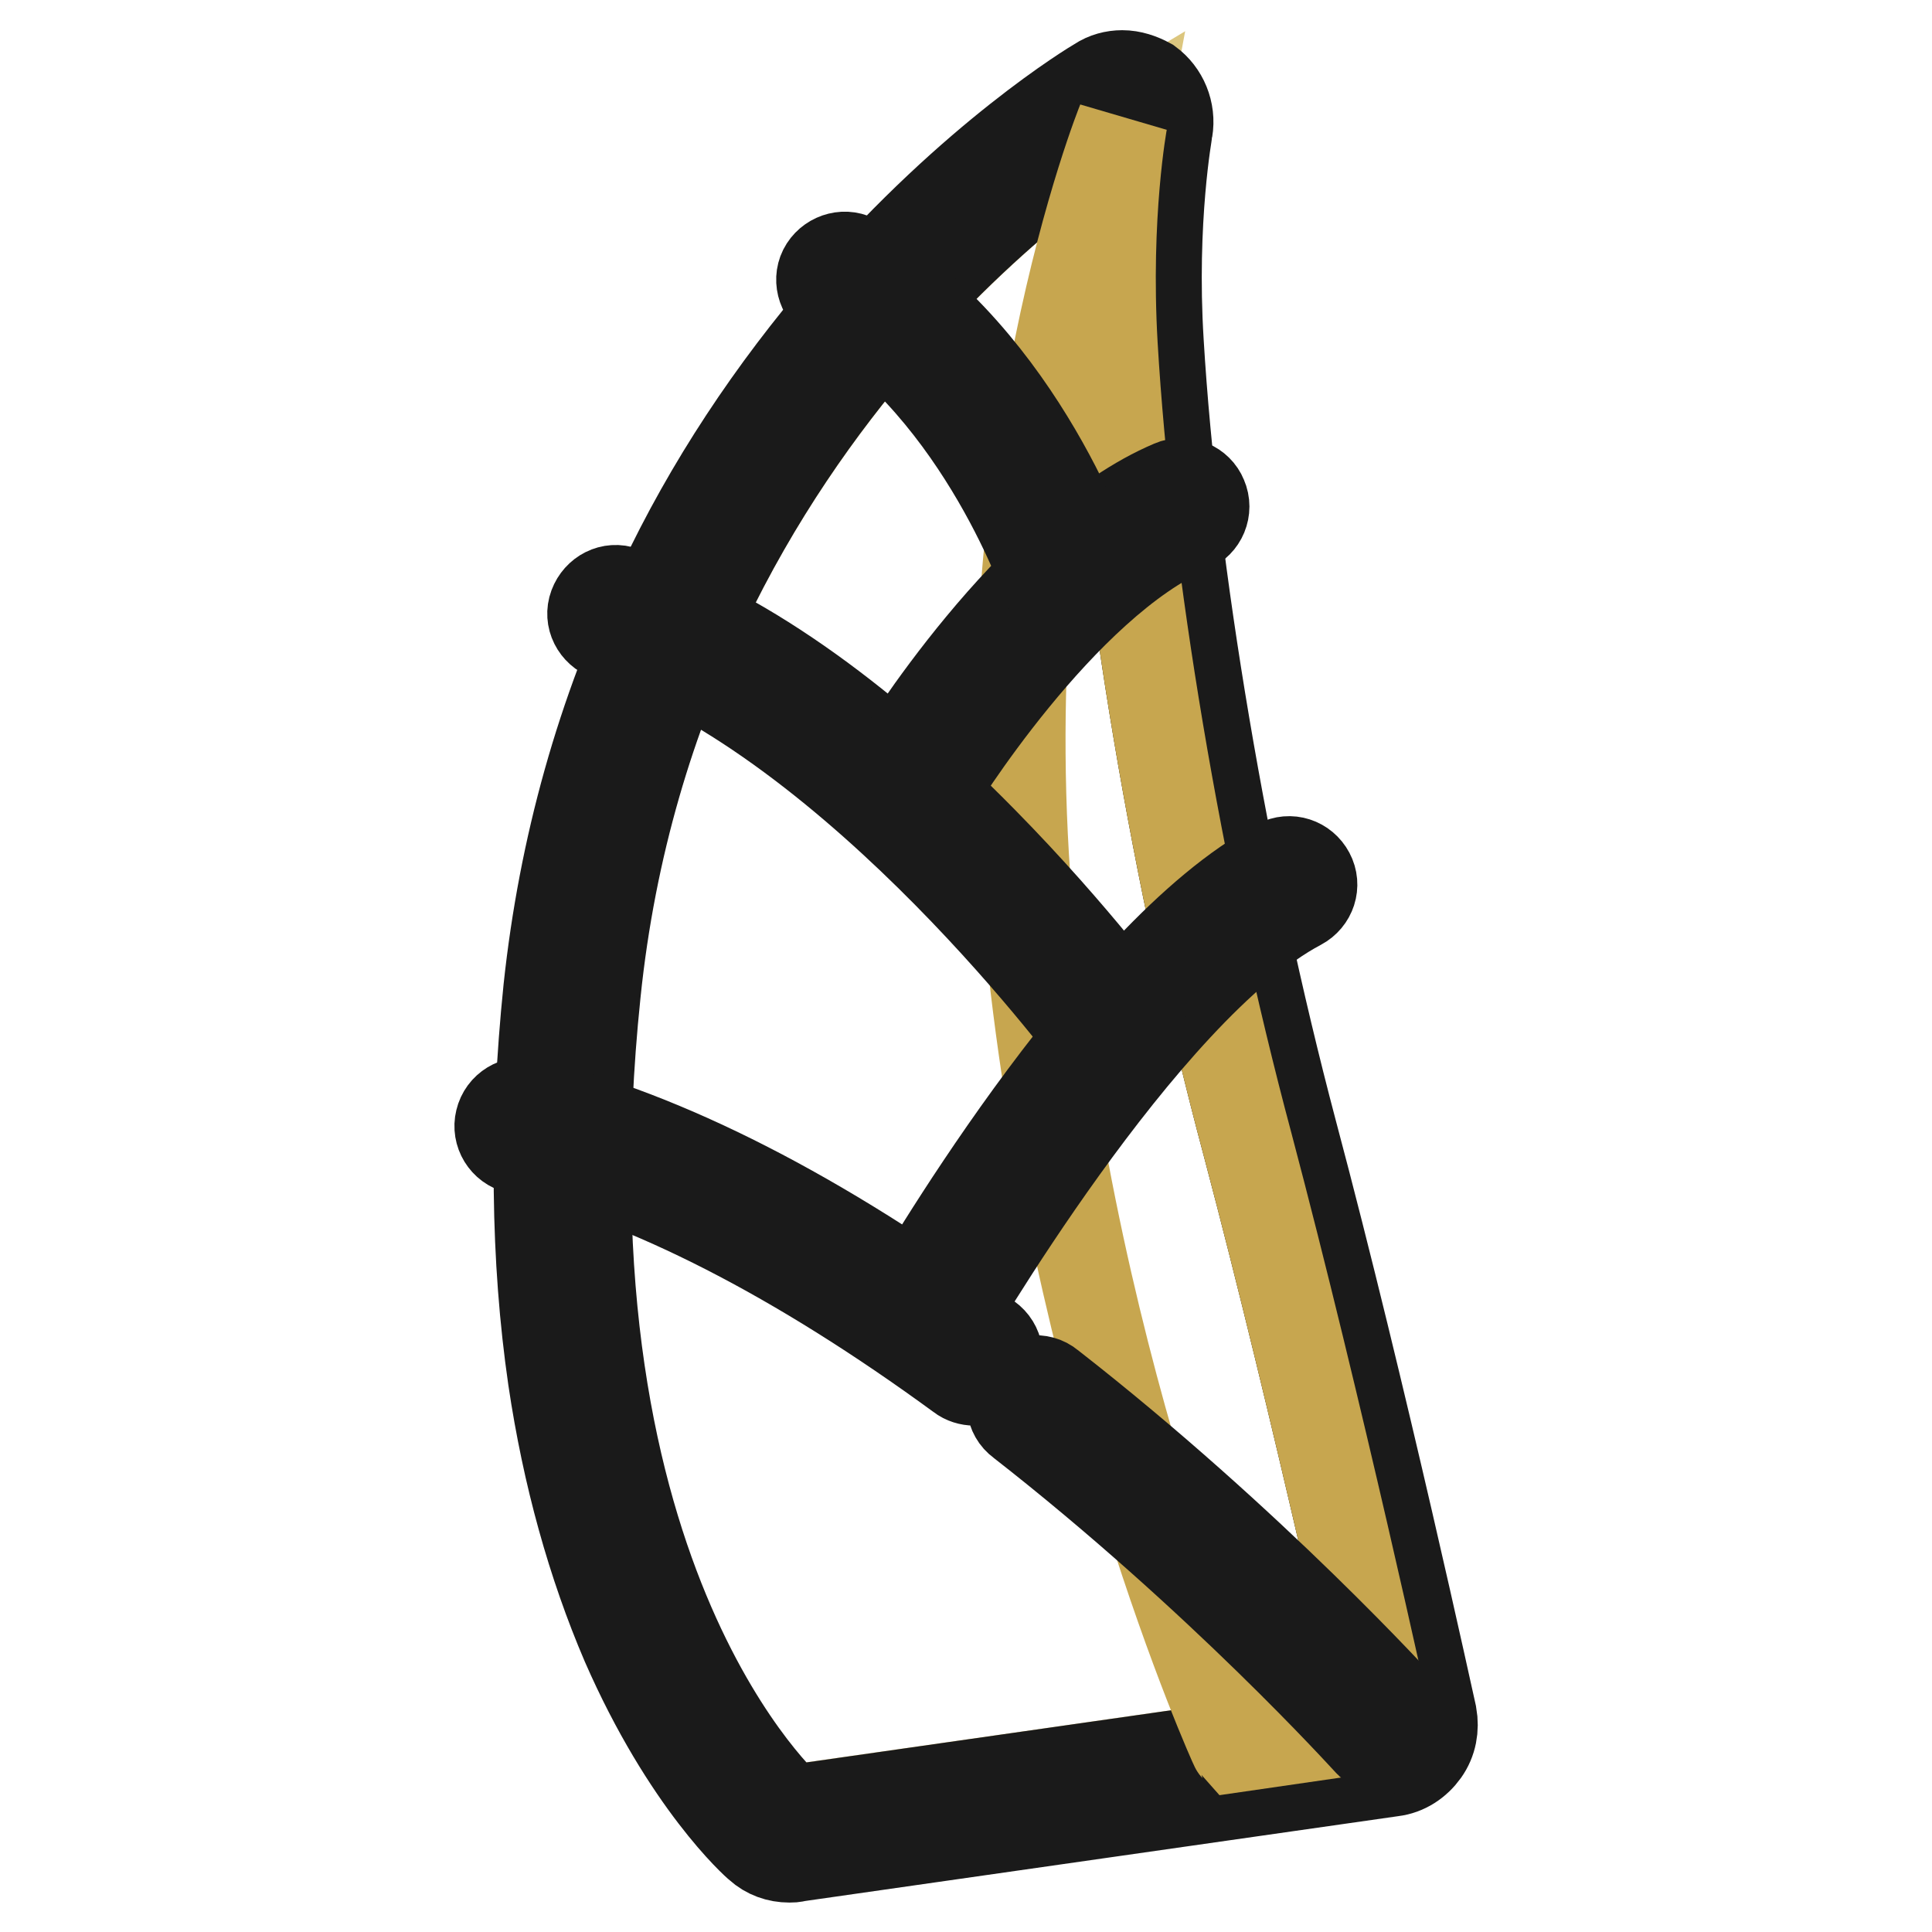
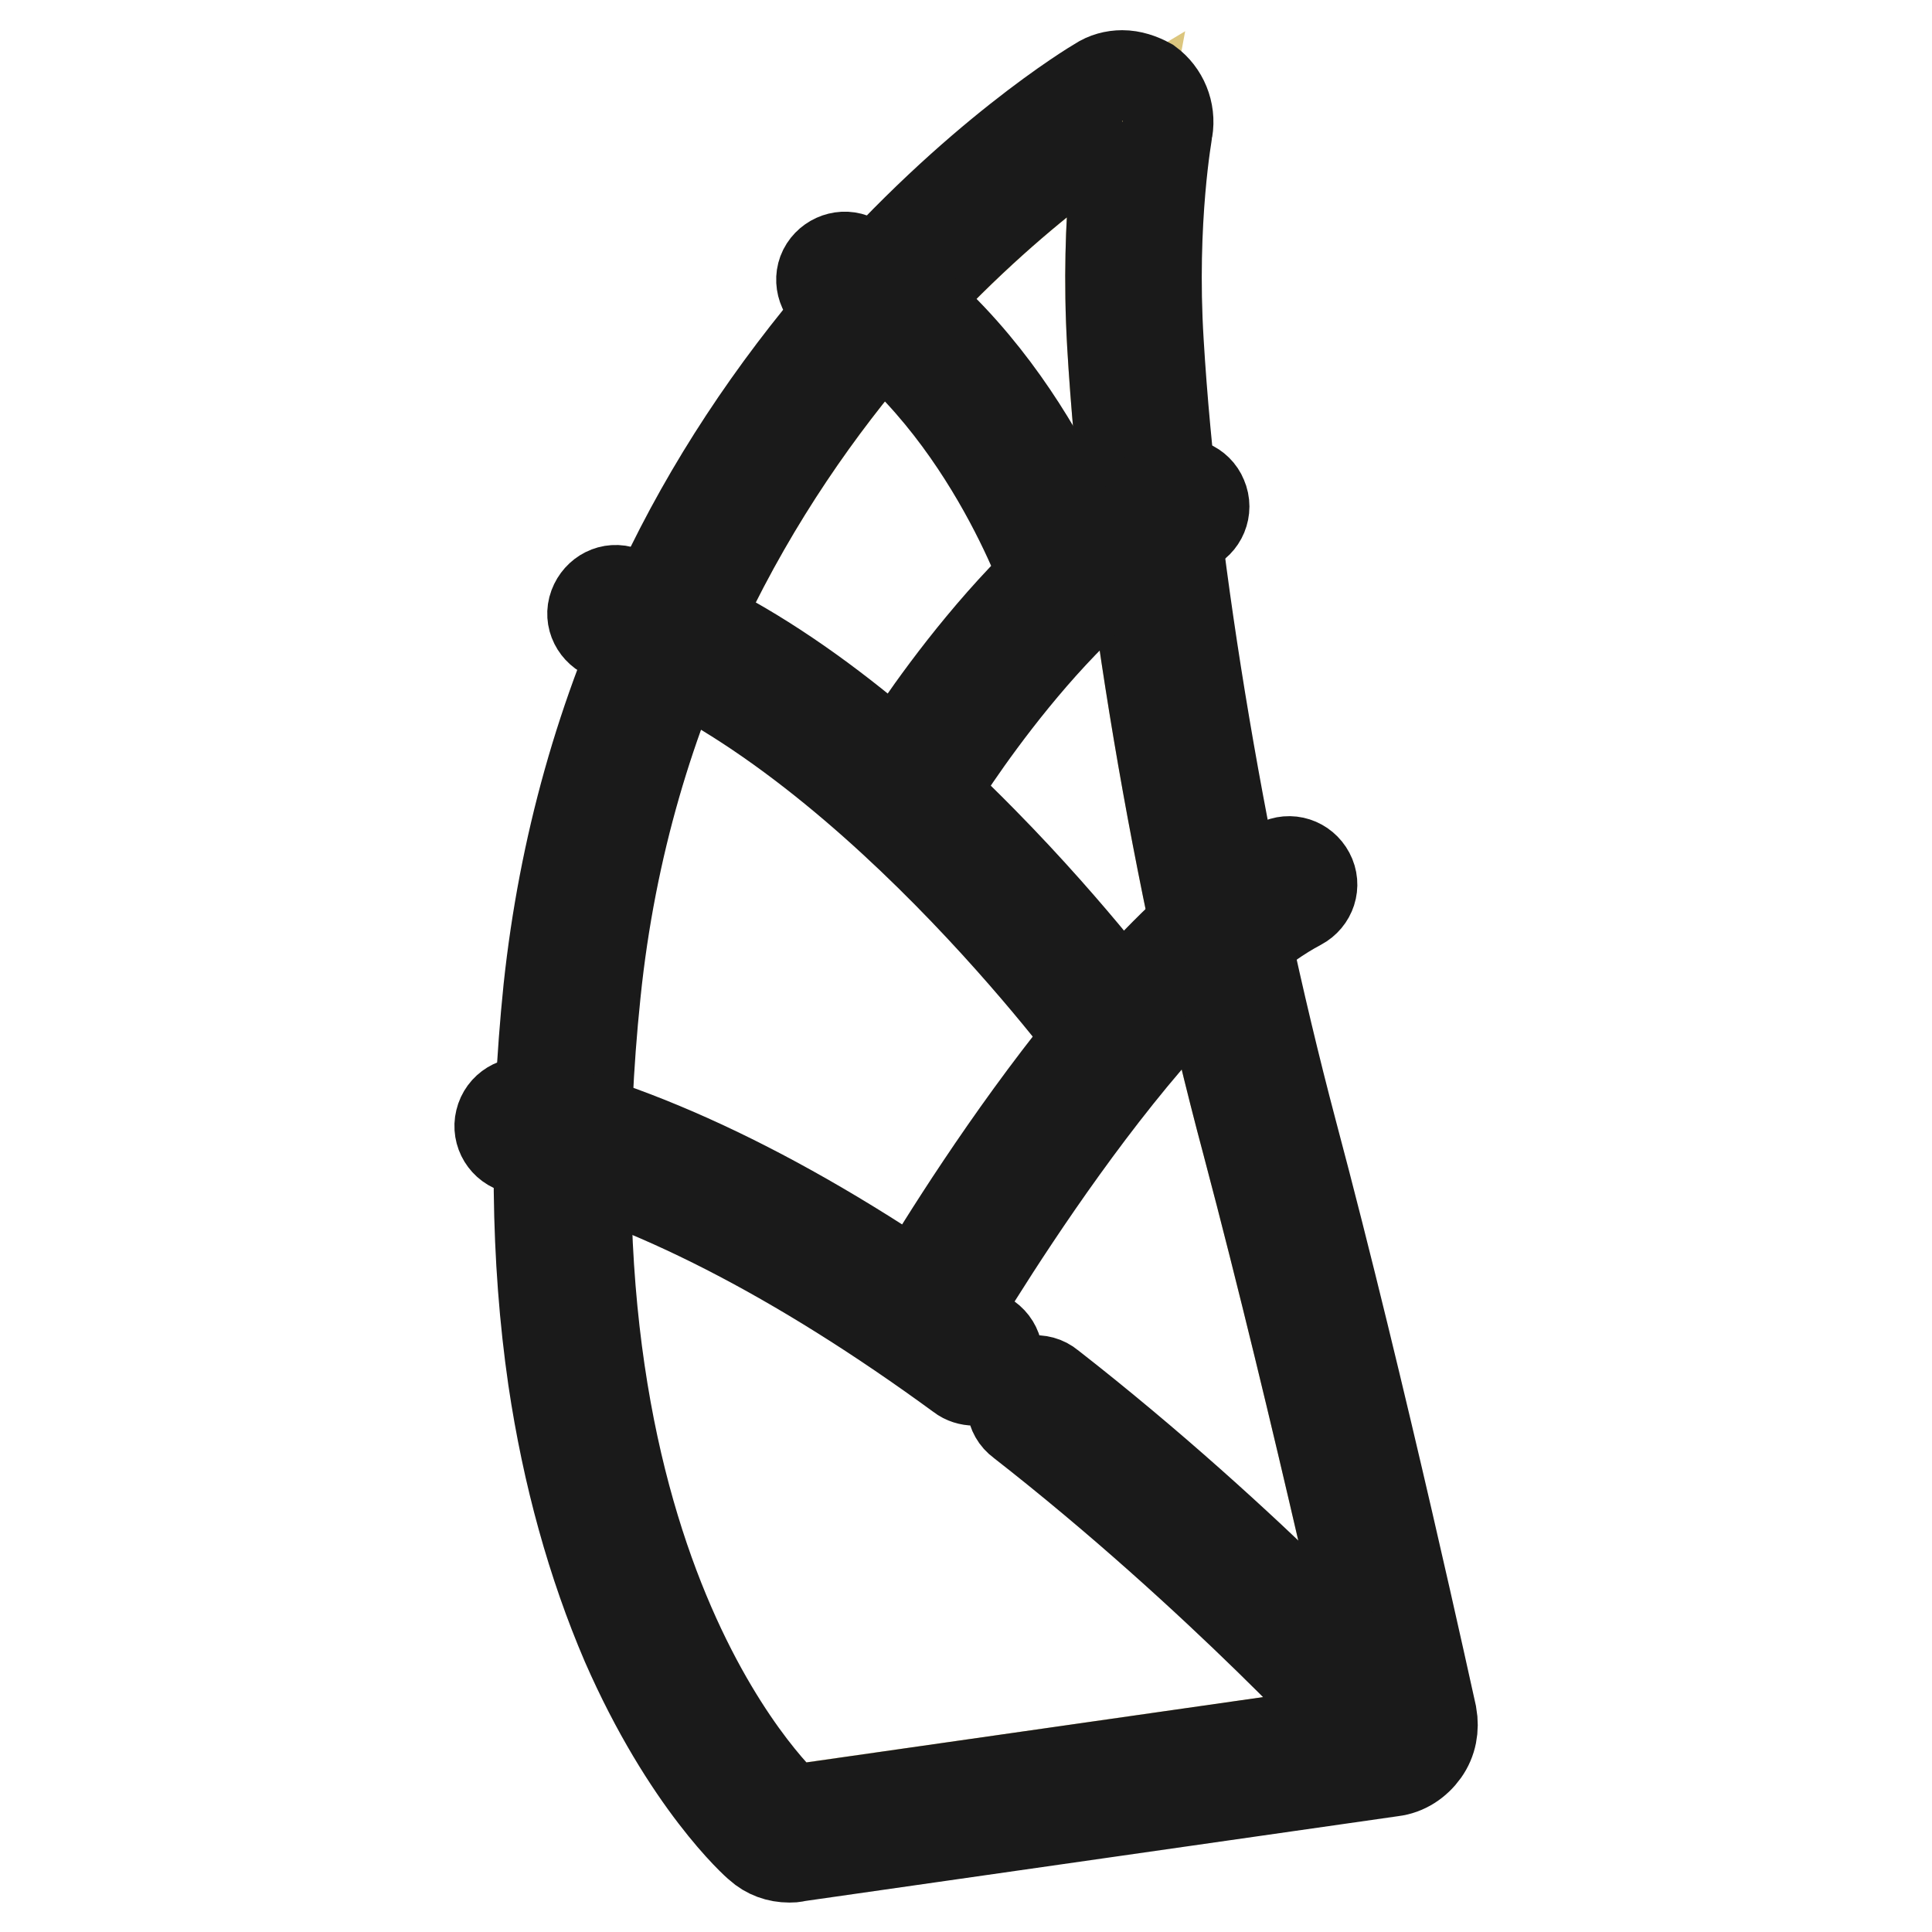
<svg xmlns="http://www.w3.org/2000/svg" version="1.1" x="0px" y="0px" viewBox="0 0 256 256" enable-background="new 0 0 256 256" xml:space="preserve">
  <g>
    <path stroke-width="12" fill-opacity="0" stroke="#dcc67e" d="M104.6,239.9c0,0-34-29.6-25.8-108.3C87,52.9,148.7,16.1,148.7,16.1s-2.3,12.3-1.3,29.6 c1.8,30.7,8.5,70.8,17.9,105.9c9.3,35.1,18.4,77,18.4,77L104.6,239.9L104.6,239.9z" />
    <path stroke-width="12" fill-opacity="0" stroke="#1a1a1a" d="M148.7,16.1c0,0-2.3,12.3-1.3,29.6c1.8,30.7,8.5,70.8,17.9,105.9c9.3,35.1,18.4,77,18.4,77l-79,11.3 c0,0-34-29.6-25.8-108.3C87,52.8,148.7,16.1,148.7,16.1 M148.7,10c-1.1,0-2.2,0.3-3.1,0.9c-0.7,0.4-16.5,9.9-33.4,29.4 c-9.9,11.5-18.2,24-24.5,37.4c-8,16.7-13,34.6-15,53.3c-1.9,18.5-1.7,35.9,0.6,51.7c1.9,12.8,5.2,24.6,9.7,35.1 c8,18.3,17.2,26.5,17.6,26.8c1.1,1,2.5,1.5,4,1.5c0.3,0,0.6,0,0.9-0.1l79-11.3c1.7-0.2,3.2-1.2,4.2-2.6c1-1.4,1.3-3.1,1-4.8 c-0.1-0.4-9.2-42.4-18.5-77.3c-9.1-34.4-15.9-74.5-17.7-104.7c-1-16.2,1.2-28,1.2-28.1c0.4-2.4-0.6-4.8-2.5-6.2 C151.1,10.4,149.9,10,148.7,10L148.7,10z" />
-     <path stroke-width="12" fill-opacity="0" stroke="#c7a64f" d="M136.3,122.1c-5.7-61.4,12.4-106,12.4-106s-2.3,12.3-1.3,29.6c1.8,30.7,8.5,70.8,17.9,105.9 c9.3,35.1,18.4,77,18.4,77l-20,2.9C163.6,231.4,142,183.5,136.3,122.1L136.3,122.1z" />
    <path stroke-width="12" fill-opacity="0" stroke="#1a1a1a" d="M129.1,182.9c-0.6,0-1.3-0.2-1.8-0.6c-21.6-15.8-41.4-25.9-58.7-30.1c-1.7-0.4-2.7-2.1-2.3-3.7 c0.4-1.7,2.1-2.7,3.7-2.3c18.1,4.3,38.6,14.8,60.9,31.1c1.4,1,1.7,2.9,0.7,4.3C131,182.5,130.1,182.9,129.1,182.9L129.1,182.9z  M183.6,231.7c-0.8,0-1.7-0.3-2.3-1c-0.2-0.2-19.6-21.7-46-42.3c-1.4-1-1.6-3-0.5-4.3c1-1.3,3-1.6,4.3-0.5 c26.8,20.9,46.6,42.8,46.8,43c1.1,1.3,1,3.2-0.2,4.3C185.1,231.4,184.3,231.7,183.6,231.7L183.6,231.7z" />
    <path stroke-width="12" fill-opacity="0" stroke="#1a1a1a" d="M122.4,178c-0.5,0-1-0.1-1.5-0.4c-1.5-0.8-2-2.7-1.1-4.2c1.1-1.9,27-46.9,49.6-58.9 c1.5-0.8,3.3-0.2,4.1,1.3c0.8,1.5,0.2,3.3-1.3,4.1c-21,11.1-46.9,56.1-47.2,56.5C124.4,177.4,123.4,178,122.4,178L122.4,178z" />
-     <path stroke-width="12" fill-opacity="0" stroke="#1a1a1a" d="M148.3,140.4c-1,0-1.9-0.4-2.5-1.3c-0.3-0.4-31.9-43.6-65.2-54.9c-1.6-0.6-2.5-2.3-1.9-3.9 c0.6-1.6,2.3-2.5,3.9-1.9c14.9,5,30.9,16.1,47.6,33.1c12.4,12.6,20.3,23.5,20.7,23.9c1,1.4,0.7,3.3-0.7,4.3 C149.6,140.2,148.9,140.4,148.3,140.4z" />
+     <path stroke-width="12" fill-opacity="0" stroke="#1a1a1a" d="M148.3,140.4c-1,0-1.9-0.4-2.5-1.3c-0.3-0.4-31.9-43.6-65.2-54.9c-1.6-0.6-2.5-2.3-1.9-3.9 c0.6-1.6,2.3-2.5,3.9-1.9c14.9,5,30.9,16.1,47.6,33.1c12.4,12.6,20.3,23.5,20.7,23.9c1,1.4,0.7,3.3-0.7,4.3 C149.6,140.2,148.9,140.4,148.3,140.4" />
    <path stroke-width="12" fill-opacity="0" stroke="#1a1a1a" d="M121,106.3c-0.6,0-1.1-0.2-1.6-0.5c-1.4-0.9-1.9-2.8-1-4.2c0.7-1.2,18-29.3,36.9-37.3 c1.6-0.7,3.4,0.1,4,1.6c0.7,1.6-0.1,3.4-1.6,4c-17.1,7.3-33.9,34.6-34,34.9C123,105.8,122,106.3,121,106.3z" />
    <path stroke-width="12" fill-opacity="0" stroke="#1a1a1a" d="M141.9,80.1c-1.3,0-2.5-0.8-2.9-2.1c-0.1-0.3-8.7-26-28.7-38.3c-1.4-0.9-1.9-2.8-1-4.2 c0.9-1.4,2.8-1.9,4.2-1c22,13.4,31,40.5,31.3,41.6c0.5,1.6-0.4,3.3-2,3.9C142.5,80,142.2,80.1,141.9,80.1z" />
  </g>
</svg>